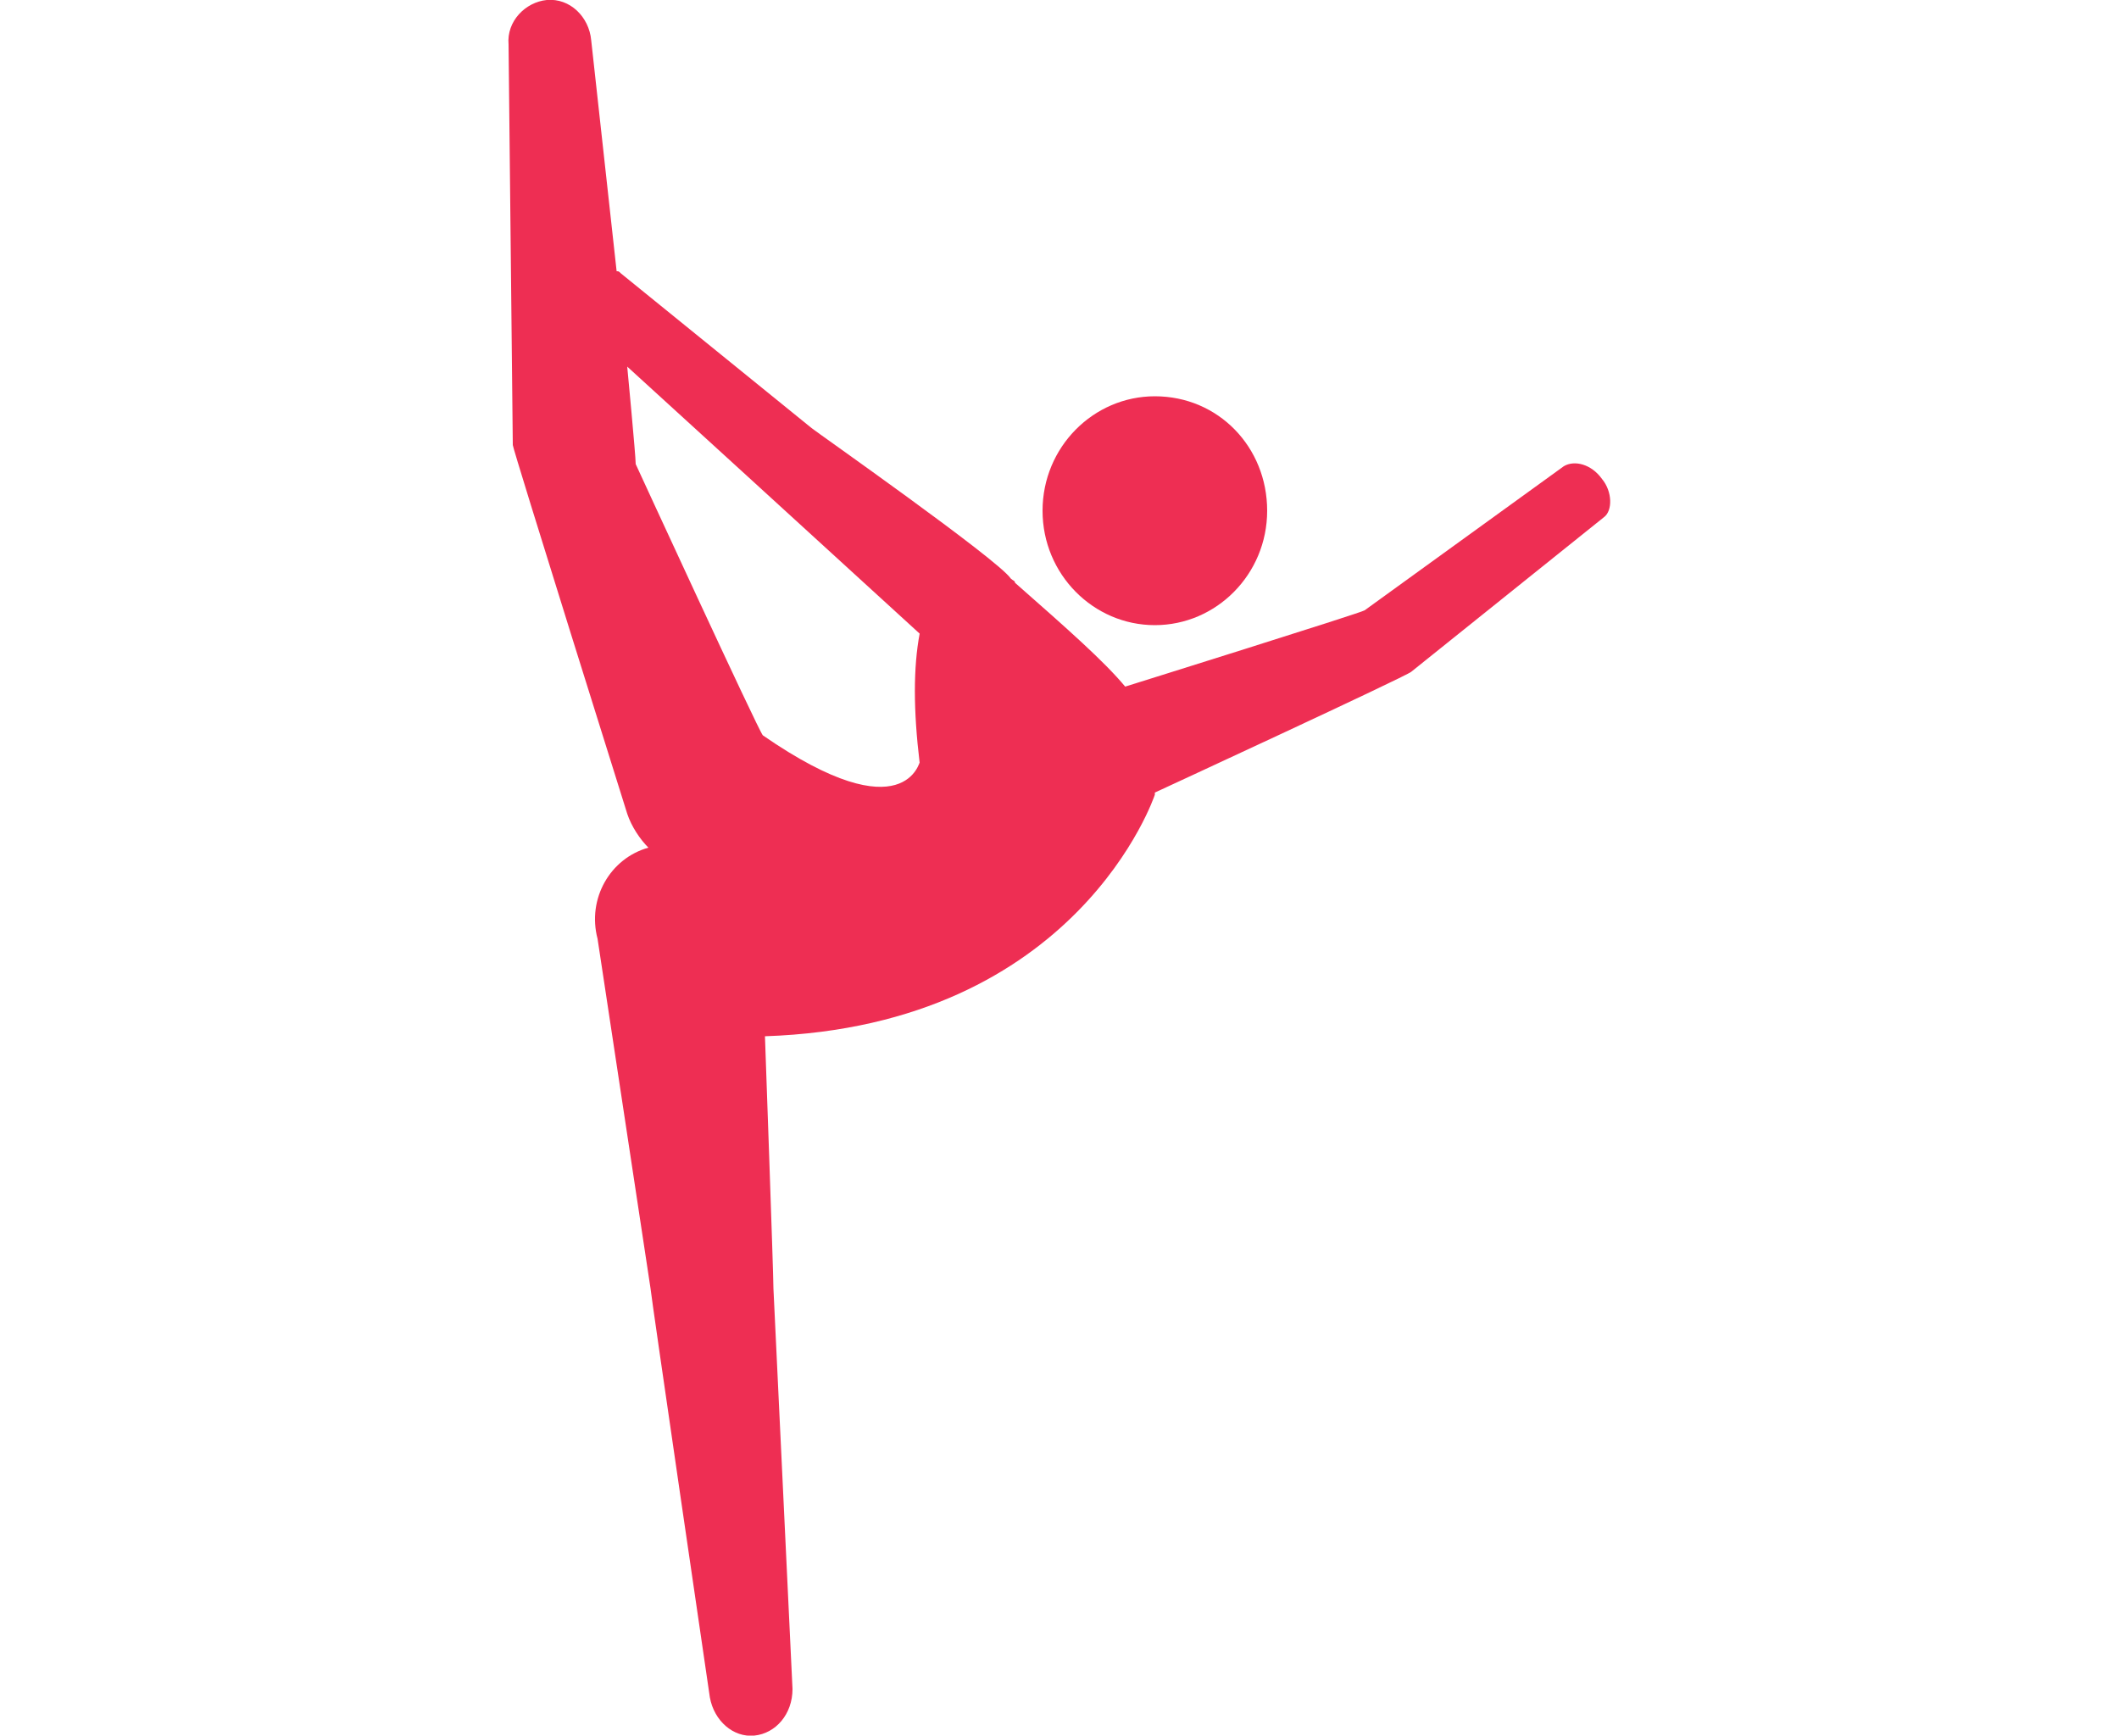
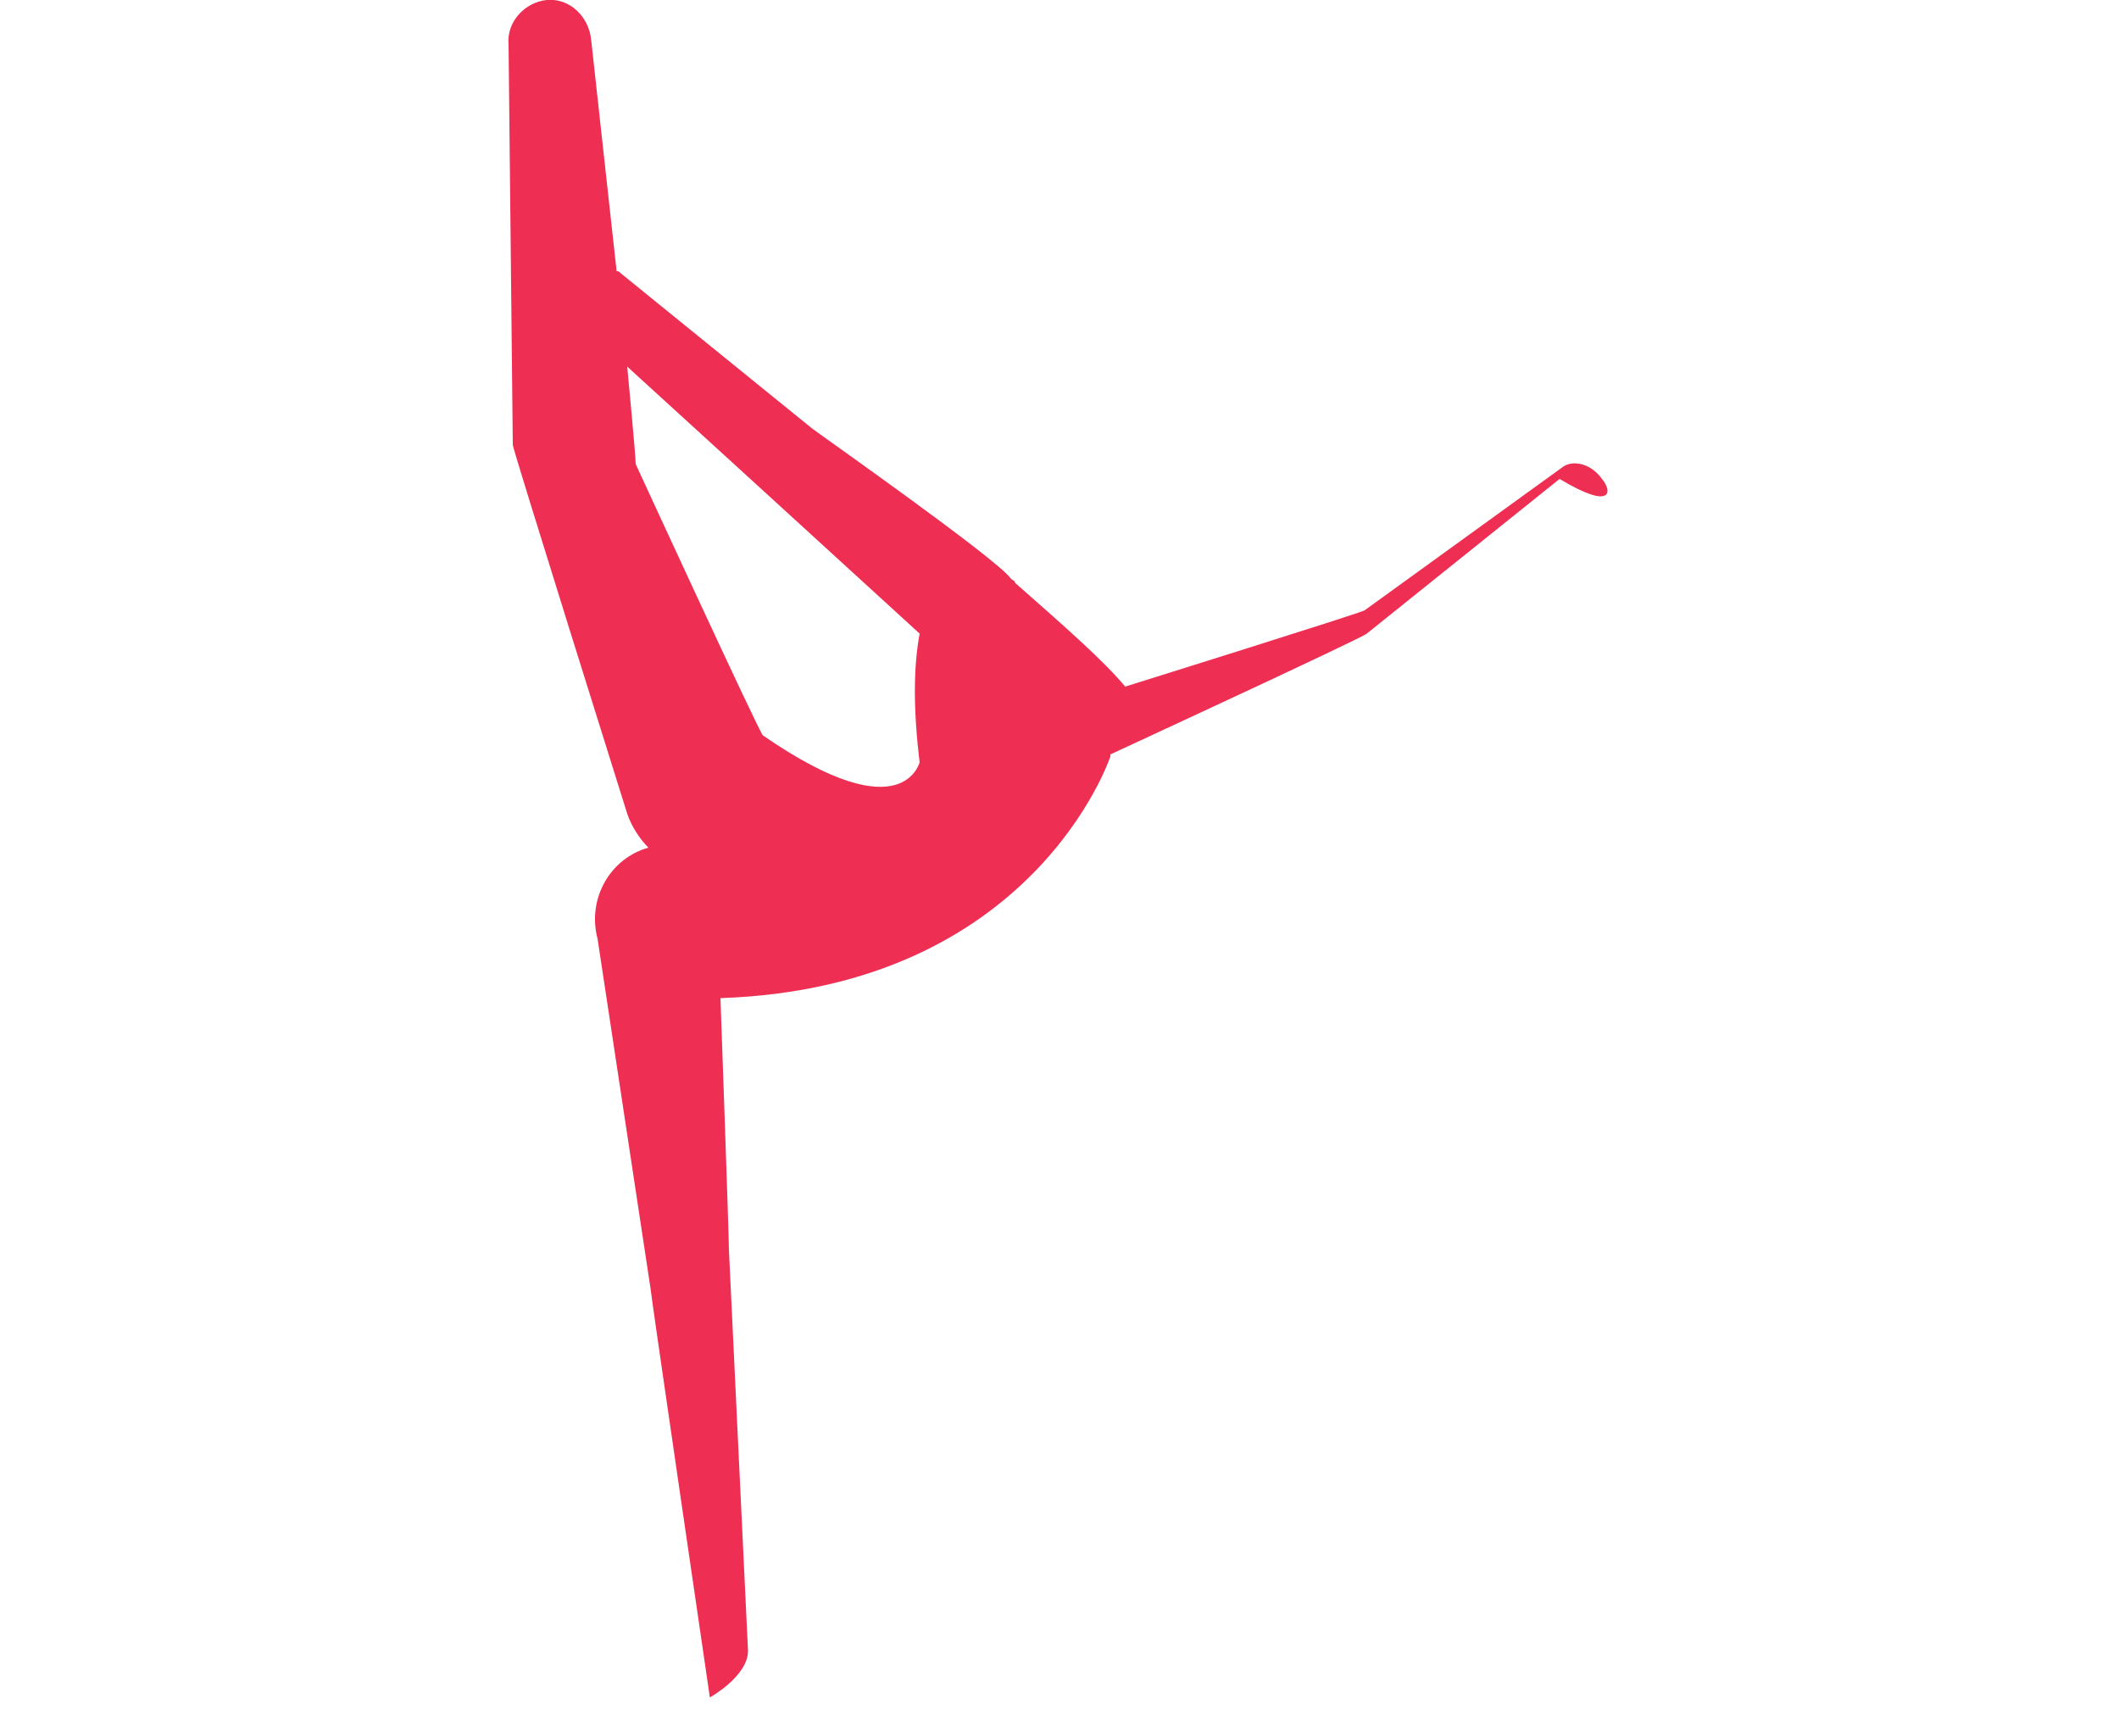
<svg xmlns="http://www.w3.org/2000/svg" version="1.1" id="Layer_1" x="0px" y="0px" viewBox="0 0 100 81.9" style="enable-background:new 0 0 100 81.9;" xml:space="preserve">
  <style type="text/css">
	.st0{fill:#EE2E53;}
</style>
  <g>
-     <path class="st0" d="M54.5,18.7c3,0,5.3,2.4,5.3,5.4s-2.4,5.4-5.3,5.4s-5.3-2.4-5.3-5.4S51.6,18.7,54.5,18.7" />
-     <path class="st0" d="M36,34.7c-0.2-0.2-6-12.8-6-12.8l0,0c0-0.4-0.4-4.6-0.4-4.6l5.7,5.2l8.1,7.4c-0.3,1.6-0.3,3.6,0,6.1   C43.4,35.8,42.8,39.4,36,34.7 M75.6,22.6c-0.5-0.7-1.3-0.9-1.8-0.6l-9.4,6.8c-0.1,0.1-11.3,3.6-11.3,3.6c-1-1.2-2.7-2.7-5.2-4.9   c0-0.1-0.1-0.1-0.2-0.2c-0.6-0.9-9.3-7-9.4-7.1l-9-7.3c-0.1-0.1-0.1-0.1-0.2-0.1L27.9,1.9c-0.1-1.1-1-2-2.1-1.9   c-1,0.1-1.9,1-1.8,2.1L24.2,21c0,0.2,5.4,17.4,5.4,17.4c0.2,0.6,0.6,1.2,1,1.6l0,0c-1.8,0.5-2.9,2.4-2.4,4.3l2.5,16.5   c0,0.2,2.8,19.3,2.8,19.3c0.2,1.1,1.1,1.9,2.1,1.8s1.8-1,1.8-2.2l-0.9-18.9c0-0.7-0.4-11.9-0.4-11.9c14.8-0.5,18.4-11.4,18.4-11.4   v-0.1c0,0,11.9-5.5,12.1-5.7l9.1-7.3C76.1,24.1,76.1,23.2,75.6,22.6" />
+     <path class="st0" d="M36,34.7c-0.2-0.2-6-12.8-6-12.8l0,0c0-0.4-0.4-4.6-0.4-4.6l5.7,5.2l8.1,7.4c-0.3,1.6-0.3,3.6,0,6.1   C43.4,35.8,42.8,39.4,36,34.7 M75.6,22.6c-0.5-0.7-1.3-0.9-1.8-0.6l-9.4,6.8c-0.1,0.1-11.3,3.6-11.3,3.6c-1-1.2-2.7-2.7-5.2-4.9   c0-0.1-0.1-0.1-0.2-0.2c-0.6-0.9-9.3-7-9.4-7.1l-9-7.3c-0.1-0.1-0.1-0.1-0.2-0.1L27.9,1.9c-0.1-1.1-1-2-2.1-1.9   c-1,0.1-1.9,1-1.8,2.1L24.2,21c0,0.2,5.4,17.4,5.4,17.4c0.2,0.6,0.6,1.2,1,1.6l0,0c-1.8,0.5-2.9,2.4-2.4,4.3l2.5,16.5   c0,0.2,2.8,19.3,2.8,19.3s1.8-1,1.8-2.2l-0.9-18.9c0-0.7-0.4-11.9-0.4-11.9c14.8-0.5,18.4-11.4,18.4-11.4   v-0.1c0,0,11.9-5.5,12.1-5.7l9.1-7.3C76.1,24.1,76.1,23.2,75.6,22.6" />
  </g>
</svg>